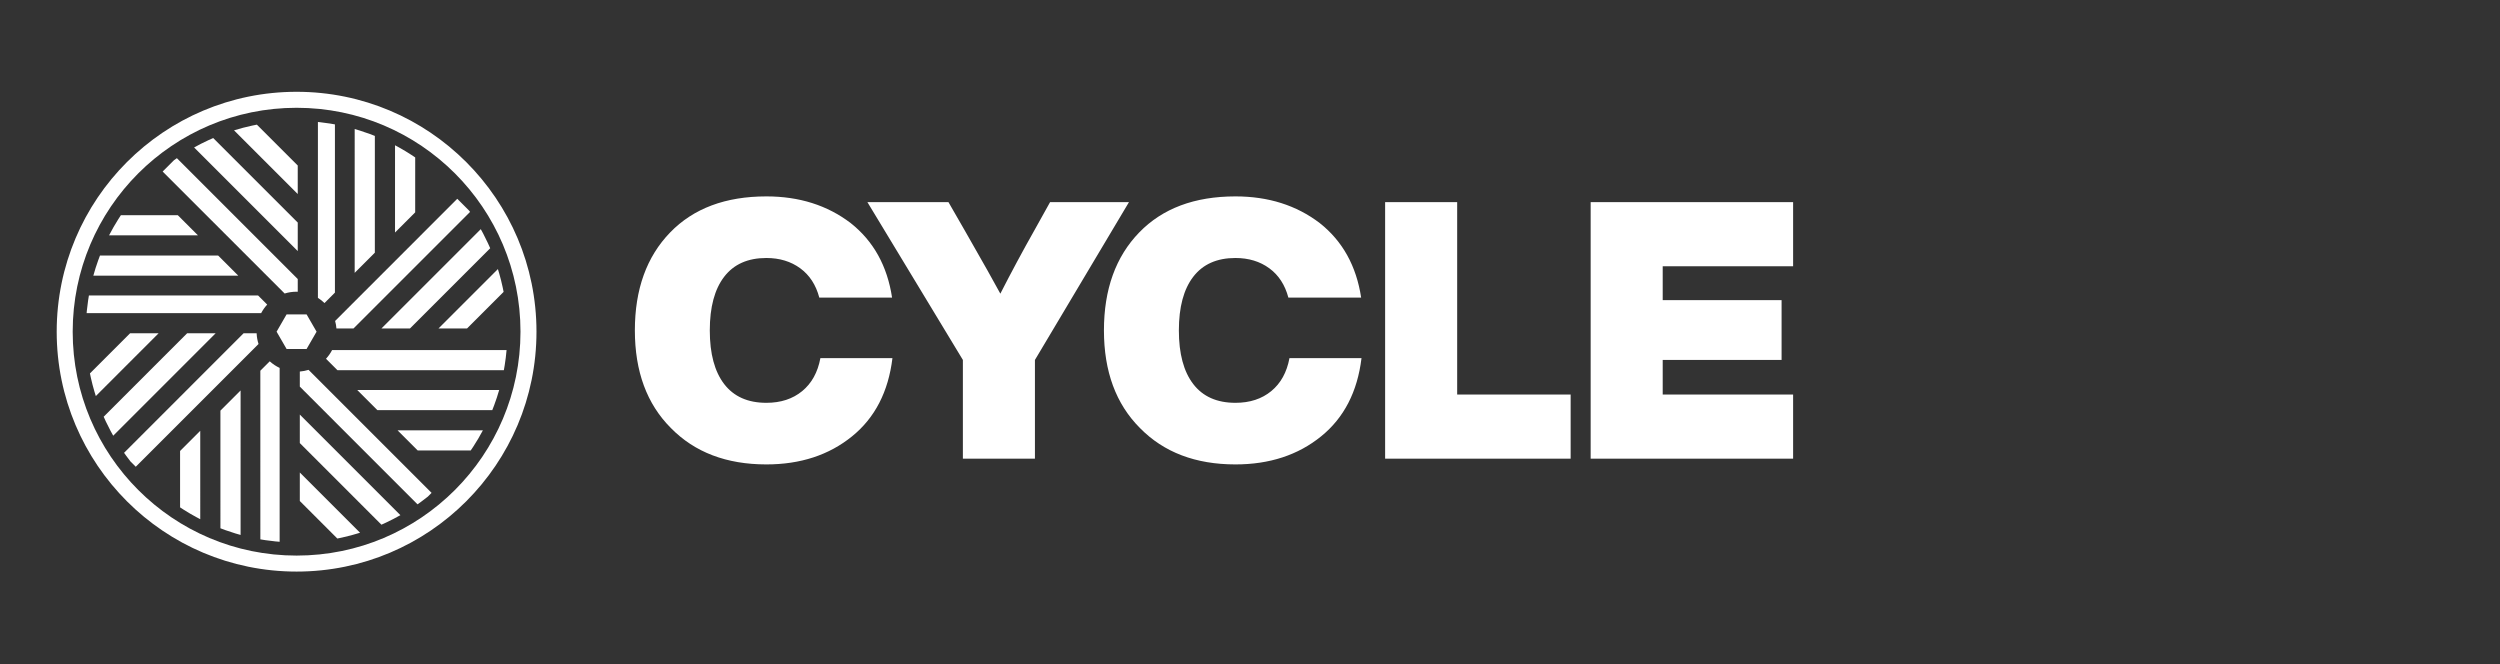
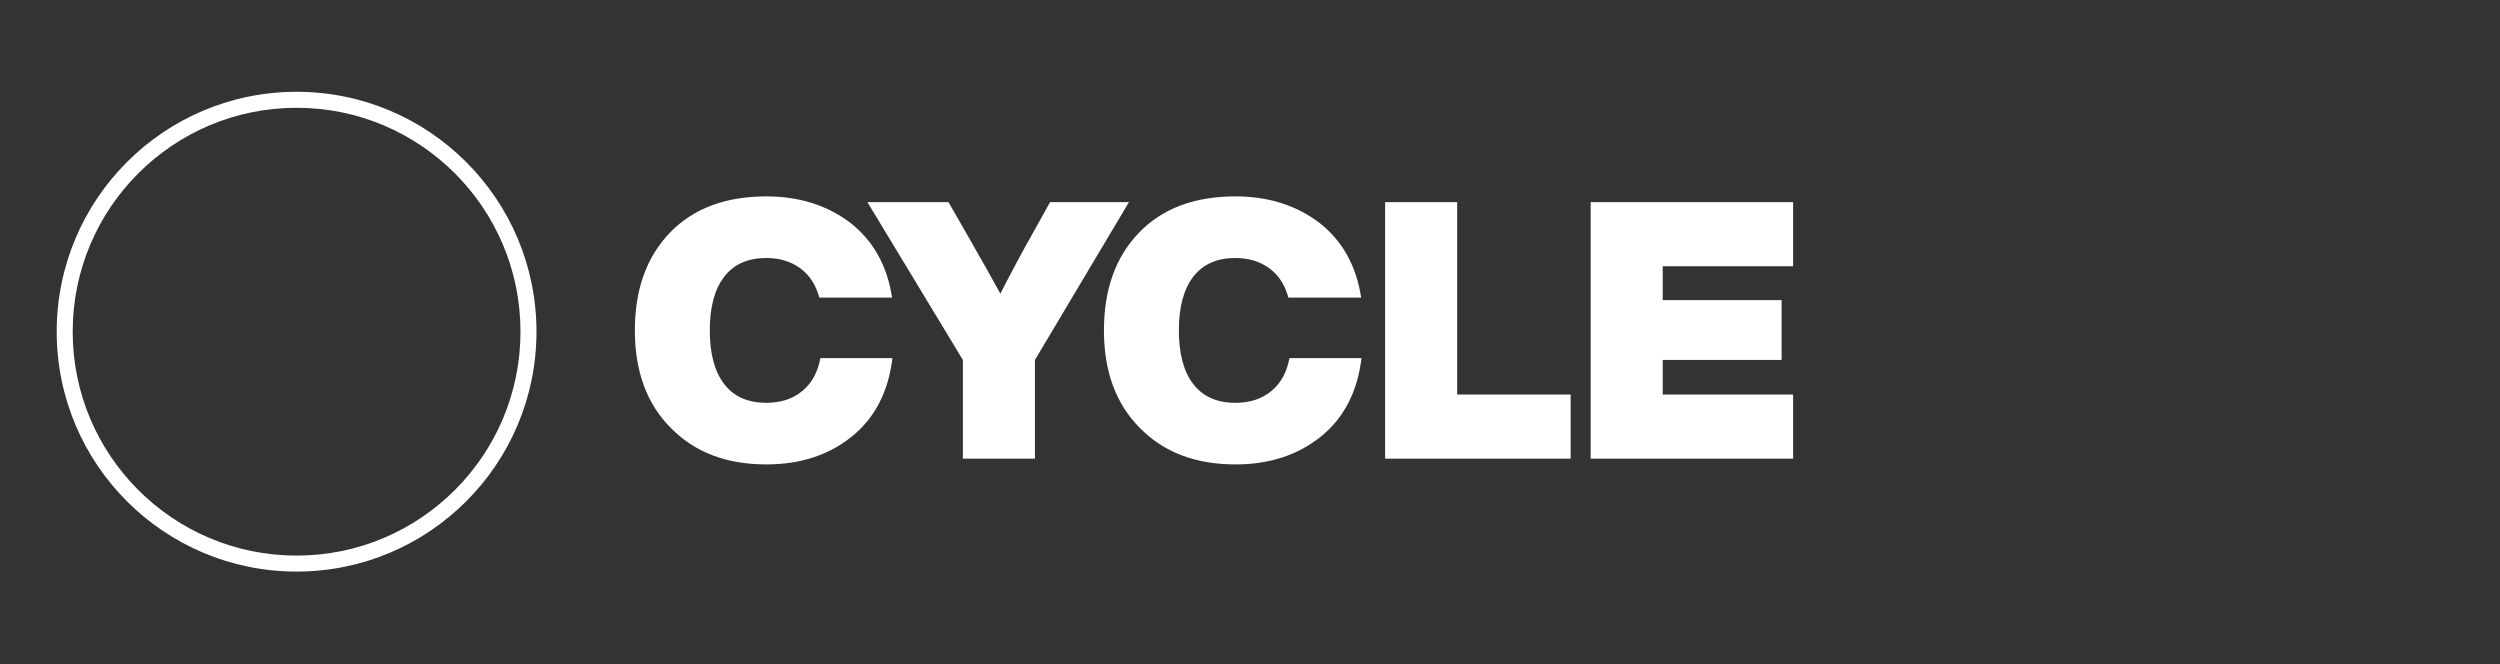
<svg xmlns="http://www.w3.org/2000/svg" width="926" height="246" viewBox="0 0 926 246" fill="none">
  <rect x="0" y="0" width="926" height="246" fill="#333333" stroke="none" />
  <path d="M283.857 172.019C296.488 172.019 307.074 168.55 315.613 161.612C324.065 154.762 329.046 145.111 330.559 132.657H303.871C302.893 137.905 300.647 141.974 297.133 144.866C293.62 147.757 289.194 149.203 283.857 149.203C277.008 149.203 271.803 146.89 268.245 142.265C264.687 137.639 262.908 131.011 262.908 122.383C262.908 113.754 264.687 107.127 268.245 102.501C271.803 97.875 277.008 95.562 283.857 95.562C288.75 95.562 292.931 96.831 296.399 99.365C299.869 101.9 302.226 105.526 303.471 110.24H330.425C328.645 98.499 323.53 89.291 315.08 82.62C306.452 76.037 296.043 72.745 283.857 72.745C268.735 72.745 256.859 77.194 248.231 86.089C239.513 95.073 235.154 107.171 235.154 122.383C235.154 137.594 239.601 149.647 248.497 158.543C257.304 167.528 269.091 172.019 283.857 172.019ZM383.338 169.885V133.324L418.164 74.881H388.942L383.072 85.422C378.801 92.983 374.62 100.766 370.529 108.773C368.482 104.947 364.124 97.209 357.453 85.555L351.314 74.881H321.292L356.652 133.324V169.885H383.338ZM457.601 172.019C470.232 172.019 480.818 168.55 489.358 161.612C497.808 154.762 502.79 145.111 504.302 132.657H477.616C476.637 137.905 474.392 141.974 470.877 144.866C467.363 147.757 462.938 149.203 457.601 149.203C450.751 149.203 445.547 146.89 441.99 142.265C438.431 137.639 436.652 131.011 436.652 122.383C436.652 113.754 438.431 107.127 441.99 102.501C445.547 97.875 450.751 95.562 457.601 95.562C462.494 95.562 466.675 96.831 470.144 99.365C473.612 101.9 475.97 105.526 477.215 110.24H504.169C502.39 98.499 497.275 89.291 488.824 82.62C480.196 76.037 469.788 72.745 457.601 72.745C442.479 72.745 430.603 77.194 421.975 86.089C413.257 95.073 408.898 107.171 408.898 122.383C408.898 137.594 413.346 149.647 422.241 158.543C431.048 167.528 442.834 172.019 457.601 172.019ZM581.767 169.885V146.134H539.736V74.881H513.049V169.885H581.767ZM664.169 169.885V146.134H615.867V133.324H659.899V111.174H615.867V98.632H664.169V74.881H589.18V169.885H664.169Z" fill="white" />
-   <path d="M103.578 136.274L103.579 200.674L102.017 200.539C100.763 200.414 99.517 200.26 98.281 200.076L96.435 199.779L96.429 137.313L99.913 133.833C101 134.818 102.234 135.644 103.578 136.274ZM111.051 175.01L133.367 197.326C131.171 198.018 128.933 198.616 126.659 199.115L124.946 199.471L111.051 185.574V175.01ZM89.116 144.626L89.115 198.143L87.217 197.595C85.957 197.214 84.712 196.803 83.481 196.361L81.645 195.676L81.643 152.1L89.116 144.626ZM111.051 153.553L148.31 190.816C146.605 191.783 144.858 192.688 143.075 193.528L141.28 194.345L111.051 164.115V153.553ZM74.173 159.569L74.174 192.316L72.637 191.503C71.111 190.674 69.615 189.795 68.152 188.87L66.701 187.927V167.042L74.173 159.569ZM114.289 136.991L159.857 182.557L158.482 183.939C157.652 184.601 156.806 185.246 155.948 185.875L154.652 186.805L111.051 143.202L111.053 137.618C112.171 137.529 113.255 137.314 114.289 136.991ZM90.227 123.443H95.06L95.067 123.659C95.136 124.964 95.375 126.224 95.76 127.418L50.289 172.885L48.352 170.951C47.801 170.248 47.262 169.534 46.735 168.812L45.954 167.721L90.227 123.443ZM178.865 159.396C177.77 161.459 176.585 163.468 175.317 165.416L174.349 166.865L154.727 166.864L147.257 159.394L178.865 159.396ZM69.316 123.443H79.878L41.938 161.387L40.989 159.668C40.371 158.513 39.781 157.341 39.219 156.154L38.4 154.358L69.316 123.443ZM184.901 144.453C184.352 146.362 183.733 148.242 183.044 150.09L182.334 151.925L139.787 151.921L132.318 144.452L184.901 144.453ZM48.183 123.443H58.748L35.492 146.701L34.984 145.053C34.494 143.398 34.057 141.719 33.676 140.019L33.313 138.313L48.183 123.443ZM187.633 129.666C187.47 131.56 187.238 133.434 186.942 135.287L186.624 137.134L124.997 137.13L120.752 132.886C121.639 131.921 122.4 130.839 123.009 129.665L187.633 129.666ZM184.919 101.324C185.396 102.993 185.821 104.683 186.187 106.395L186.536 108.115L172.985 121.665H162.419L184.423 99.663L184.919 101.324ZM179.018 86.607C179.629 87.769 180.211 88.949 180.763 90.145L181.57 91.951L151.852 121.665H141.286L178.081 84.876L179.018 86.607ZM173.816 78.078L174.108 78.497L130.935 121.665L124.617 121.667C124.541 120.712 124.374 119.781 124.125 118.886L169.371 73.636L173.816 78.078ZM95.582 109.433L98.967 112.818C98.095 113.764 97.344 114.823 96.739 115.973L32.088 115.974L32.171 115.021C32.297 113.767 32.452 112.521 32.635 111.286L32.932 109.439L95.582 109.433ZM117.754 45.184L118.475 45.255C119.729 45.394 120.975 45.56 122.211 45.758L124.056 46.074L124.057 108.382L120.192 112.253C119.452 111.53 118.636 110.885 117.757 110.329L117.754 45.184ZM65.517 58.588L110.285 103.353L110.287 108.053C110.144 108.049 109.999 108.047 109.854 108.047C108.316 108.047 106.831 108.282 105.436 108.718L60.249 63.536L64.442 59.345L65.517 58.588ZM80.796 94.648L88.266 102.118L34.567 102.117C35.092 100.209 35.687 98.331 36.35 96.485L37.034 94.649L80.796 94.648ZM131.376 47.789L133.275 48.359C134.535 48.754 135.781 49.181 137.011 49.638L138.847 50.345L138.842 93.596L131.373 101.066L131.376 47.789ZM78.973 51.131L110.285 82.435V93.004L71.898 54.617C73.615 53.659 75.372 52.765 77.167 51.937L78.973 51.131ZM65.853 79.705L73.323 87.175L40.393 87.178C41.455 85.116 42.606 83.108 43.841 81.157L44.782 79.706L65.853 79.705ZM146.318 53.805L147.855 54.641C149.382 55.494 150.878 56.396 152.34 57.347L153.79 58.312L153.786 78.654L146.316 86.124L146.318 53.805ZM95.146 46.169L110.282 61.303V71.873L86.688 48.279C88.893 47.595 91.141 47.006 93.425 46.517L95.146 46.169Z" fill="white" />
-   <path fill-rule="evenodd" clip-rule="evenodd" d="M106.154 116.443H113.558L117.26 122.856L113.558 129.268H106.154L102.451 122.856L106.154 116.443Z" fill="white" />
  <path d="M109.857 34C60.782 34 21 73.782 21 122.857C21 171.93 60.782 211.712 109.857 211.712C158.93 211.712 198.712 171.93 198.712 122.857C198.712 73.782 158.93 34 109.857 34ZM109.857 39.923C155.658 39.923 192.789 77.054 192.789 122.857C192.789 168.658 155.658 205.789 109.857 205.789C64.054 205.789 26.923 168.658 26.923 122.857C26.923 77.054 64.054 39.923 109.857 39.923Z" fill="white" />
</svg>